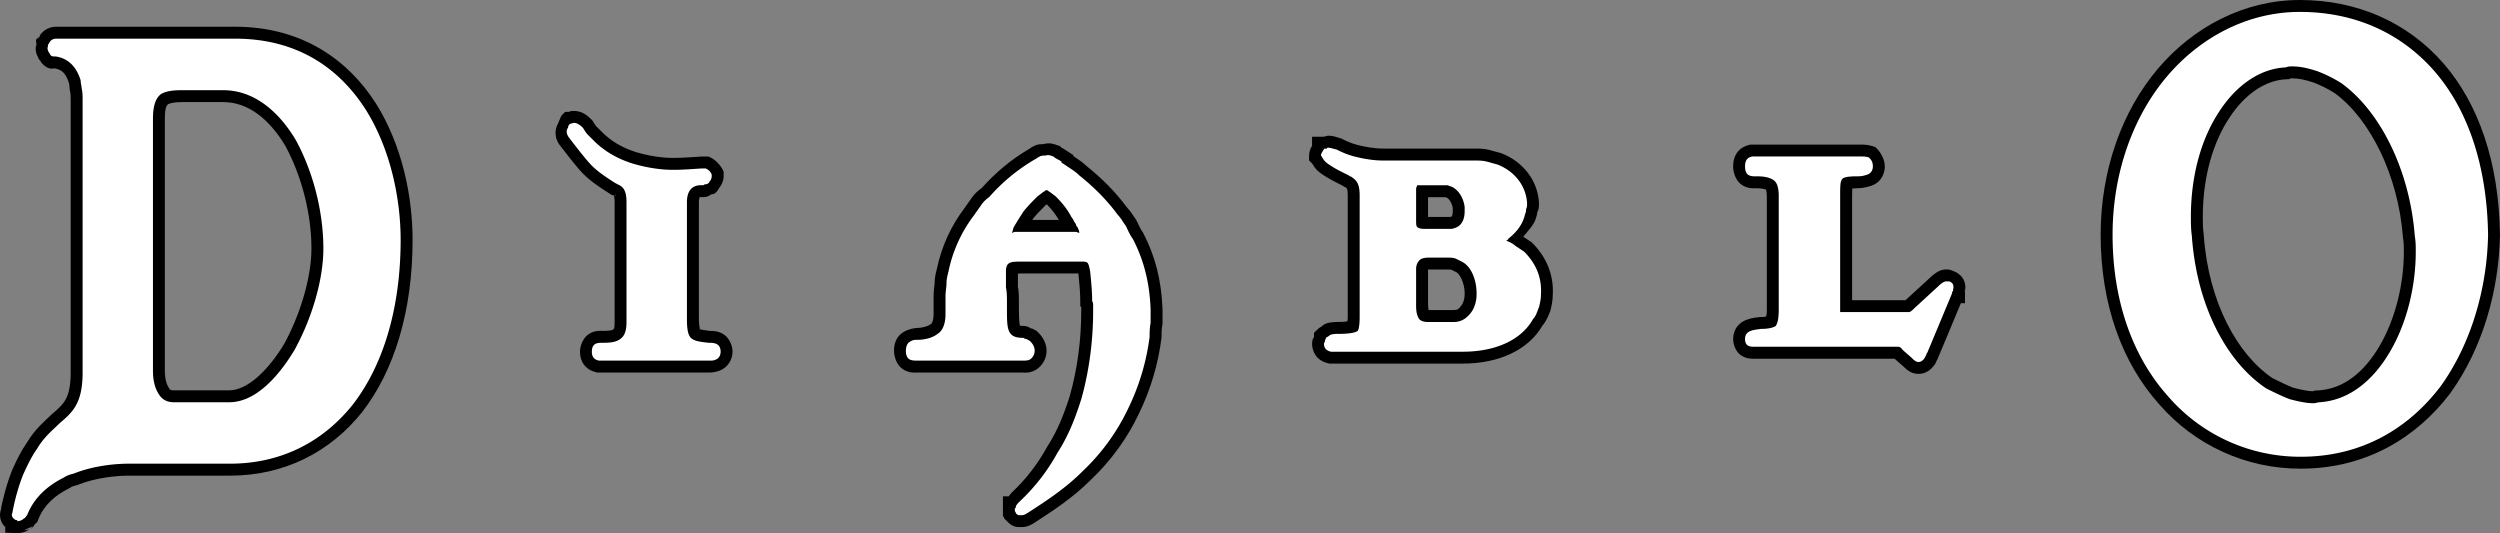
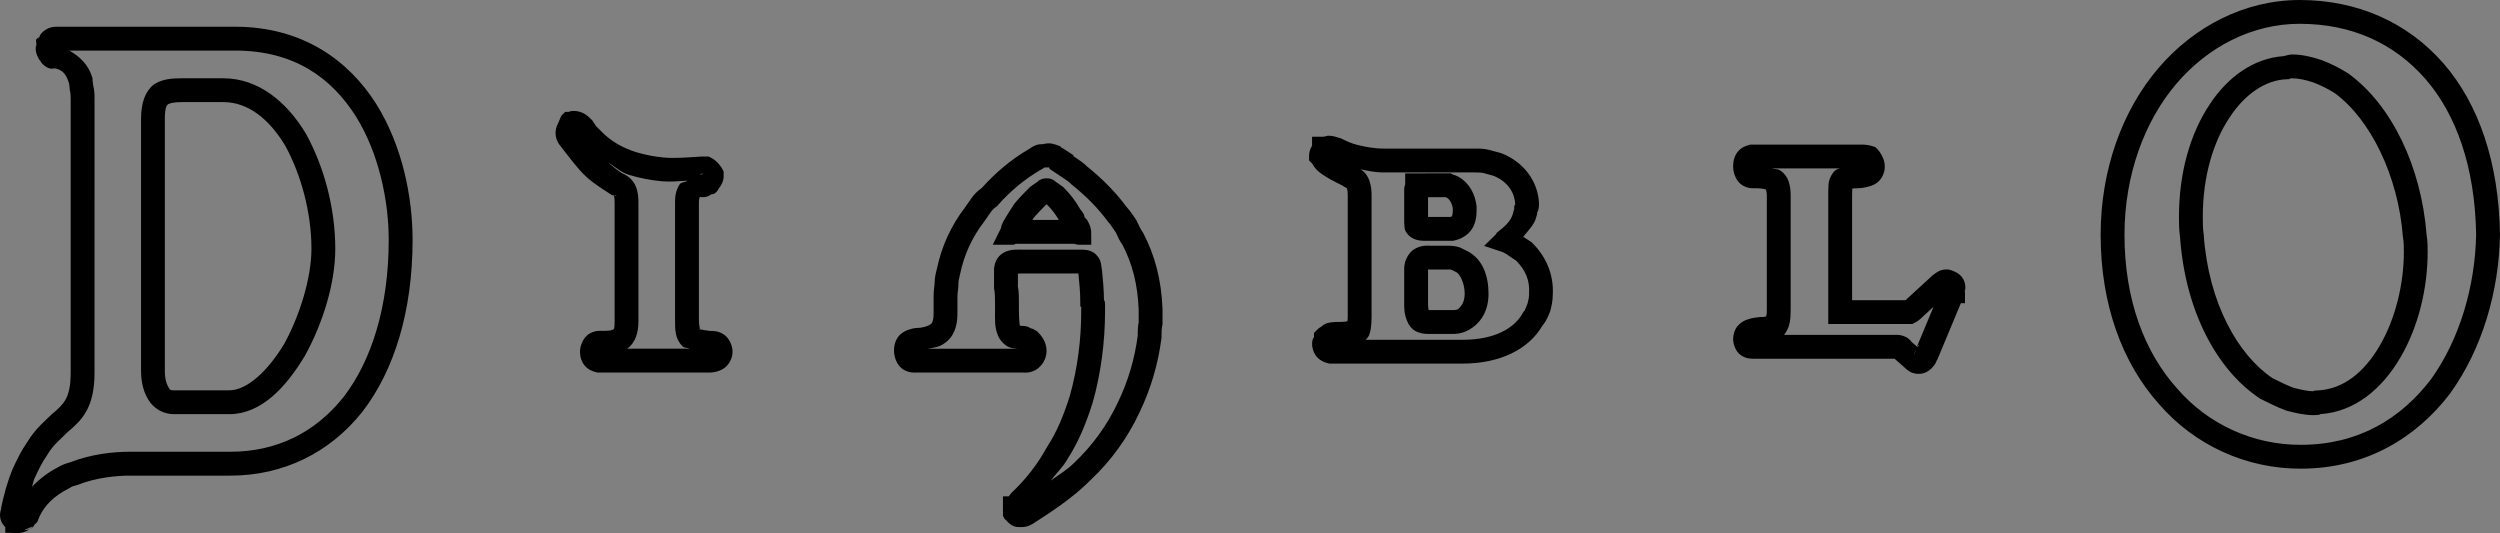
<svg xmlns="http://www.w3.org/2000/svg" xmlns:ns1="http://sodipodi.sourceforge.net/DTD/sodipodi-0.dtd" xmlns:ns2="http://www.inkscape.org/namespaces/inkscape" width="2098.251" height="447.393" viewBox="0 0 161.78 34.495" version="1.1" id="svg8" ns1:docname="diablo-1.svg" ns2:version="1.2 (dc2aedaf03, 2022-05-15)">
  <rect x="0" y="0" width="161.78" height="34.495" fill="#808080" stroke="none" />
  <defs id="defs12" />
  <ns1:namedview id="namedview10" pagecolor="#505050" bordercolor="#ffffff" borderopacity="1" ns2:showpageshadow="0" ns2:pageopacity="0" ns2:pagecheckerboard="1" ns2:deskcolor="#505050" showgrid="false" ns2:zoom="0.53400704" ns2:cx="1034.6306" ns2:cy="279.02254" ns2:window-width="1920" ns2:window-height="1017" ns2:window-x="-8" ns2:window-y="-8" ns2:window-maximized="1" ns2:current-layer="g6" />
  <g fill-rule="evenodd" clip-rule="evenodd" id="g6" transform="translate(-15.49,-79.131)">
    <g id="path241">
-       <path style="color:#000000;fill:#000000;stroke-width:1.542;-inkscape-stroke:none" d="m 164.316,79.901 c 3.527,0 6.541,1.346 8.721,3.847 2.115,2.437 3.396,6.027 3.461,10.579 -0.064,3.461 -1.09,7.052 -3.076,9.809 -2.053,2.692 -5.064,4.552 -9.041,4.552 a 11.3,11.3 0 0 1 -8.59,-3.911 c -2.244,-2.5 -3.592,-6.091 -3.592,-10.45 0,-4.039 1.348,-7.693 3.527,-10.258 2.18,-2.565 5.258,-4.168 8.59,-4.168 z m -0.511,3.527 c -0.129,0 -0.258,0 -0.385,0.064 -1.668,0.064 -3.205,1.154 -4.295,2.821 -1.154,1.73 -1.859,4.103 -1.859,6.859 0,0.385 0,0.77 0.062,1.218 0.322,4.616 2.309,8.206 4.809,9.873 0.514,0.257 1.027,0.513 1.539,0.705 0.514,0.128 1.025,0.257 1.539,0.257 0.129,0 0.256,-0.064 0.385,-0.064 1.924,-0.128 3.461,-1.41 4.551,-3.27 1.092,-1.859 1.668,-4.231 1.668,-6.475 0,-0.32 0,-0.641 -0.064,-1.026 -0.32,-4.167 -2.18,-8.014 -4.744,-9.873 a 8.707,8.707 0 0 0 -1.539,-0.77 c -0.577,-0.191 -1.091,-0.319 -1.667,-0.319 z M 25.901,85.223 c -0.321,0.257 -0.513,0.706 -0.513,1.603 v 16.285 c 0,0.641 0.128,1.153 0.385,1.538 0.192,0.32 0.513,0.513 0.961,0.513 h 3.591 c 1.602,0 3.077,-1.475 4.231,-3.397 1.09,-1.988 1.859,-4.488 1.859,-6.539 0,-2.5 -0.706,-5.065 -1.795,-7.053 -1.154,-1.923 -2.757,-3.205 -4.68,-3.205 h -2.692 c -0.578,-0.001 -1.027,0.062 -1.347,0.255 z m -6.796,-3.59 h 11.604 c 4.103,0 6.796,1.987 8.463,4.616 1.603,2.564 2.244,5.77 2.244,8.398 0,4.488 -1.154,8.142 -3.077,10.642 -1.987,2.501 -4.744,3.847 -7.95,3.847 h -6.54 c -0.897,0 -2.308,0.129 -3.59,0.642 -0.257,0.064 -0.449,0.128 -0.641,0.257 -1.026,0.513 -1.924,1.282 -2.373,2.436 l -0.064,0.064 c 0,0 0.129,-0.192 0,0 0,0 0,0.064 -0.064,0.064 0,0.064 0,0.064 -0.064,0.064 a 0.58,0.58 0 0 1 -0.449,0.191 v -0.063 c -0.128,0 -0.192,-0.064 -0.256,-0.128 -0.064,-0.064 -0.128,-0.193 -0.064,-0.321 0.192,-1.025 0.449,-1.859 0.705,-2.5 0.321,-0.706 0.577,-1.219 0.898,-1.667 0.448,-0.77 1.025,-1.219 1.474,-1.667 0.834,-0.705 1.475,-1.282 1.475,-3.27 V 85.607 c 0,-0.256 0,-0.513 -0.064,-0.769 0,-0.128 -0.064,-0.321 -0.064,-0.513 -0.256,-0.833 -0.77,-1.411 -1.603,-1.539 h -0.064 c -0.064,0 -0.193,0 -0.257,-0.064 C 18.72,82.658 18.72,82.594 18.656,82.53 18.592,82.401 18.528,82.274 18.592,82.145 v -0.128 l 0.064,-0.064 a 0.483,0.483 0 0 1 0.449,-0.32 z m 34.107,5.77 c 0.128,0.192 0.192,0.32 0.32,0.448 l 0.385,0.385 c 0.641,0.641 1.475,1.154 2.5,1.474 a 9.874,9.874 0 0 0 1.987,0.385 c 0.77,0.063 1.539,0 2.501,-0.064 h 0.256 c 0.256,0.128 0.32,0.256 0.384,0.385 v 0.128 a 0.489,0.489 0 0 1 -0.128,0.32 c -0.064,0.129 -0.128,0.192 -0.32,0.192 0,0 -0.064,0.064 -0.129,0.064 -0.897,-0.064 -1.025,0.641 -1.025,1.09 v 7.564 c 0,0.642 0.064,1.026 0.256,1.219 0.192,0.192 0.513,0.256 1.154,0.32 h 0.064 c 0.321,0 0.705,0.064 0.705,0.577 0,0.257 -0.128,0.448 -0.32,0.513 -0.128,0.064 -0.257,0.064 -0.385,0.064 h -7.179 c -0.256,-0.064 -0.448,-0.192 -0.448,-0.577 0,-0.577 0.384,-0.577 0.705,-0.577 h 0.063 c 0.514,0 0.834,-0.064 1.09,-0.257 0.256,-0.191 0.384,-0.512 0.384,-1.09 v -7.757 c 0,-0.897 -0.32,-1.025 -0.576,-1.154 -0.064,0 -0.064,-0.063 -0.129,-0.063 -0.705,-0.449 -1.282,-0.834 -1.73,-1.347 -0.449,-0.513 -0.833,-1.025 -1.282,-1.603 -0.192,-0.256 -0.192,-0.513 -0.064,-0.641 0,-0.128 0.064,-0.192 0.128,-0.256 0.064,0 0.192,-0.064 0.256,-0.064 0.193,0.002 0.385,0.129 0.577,0.322 z m 51.802,2.116 h 5.898 c 0.256,0 0.514,0 0.77,0.064 0.256,0.064 0.449,0.128 0.705,0.192 1.154,0.449 1.859,1.411 1.924,2.5 v 0.064 c 0,0.064 0,0.192 -0.064,0.321 0,0.064 0,0.192 -0.064,0.32 -0.127,0.577 -0.449,1.09 -1.09,1.603 0,0.064 -0.062,0.064 -0.127,0.128 0.191,0.064 0.447,0.192 0.576,0.321 l 0.578,0.384 c 0.768,0.769 1.152,1.667 1.088,2.756 0,0.32 -0.062,0.577 -0.127,0.834 -0.129,0.32 -0.193,0.577 -0.385,0.769 -0.705,1.282 -2.309,2.116 -4.553,2.116 h -8.398 -0.129 c -0.256,-0.063 -0.447,-0.192 -0.447,-0.513 0,-0.064 0.064,-0.129 0.064,-0.192 0,-0.064 0.062,-0.129 0.062,-0.192 0.064,-0.064 0.129,-0.064 0.193,-0.128 0.127,-0.129 0.449,-0.129 0.576,-0.129 0.705,0 1.09,-0.063 1.283,-0.191 0.064,-0.064 0.129,-0.386 0.129,-0.898 v -7.885 c 0,-0.898 -0.322,-1.026 -0.578,-1.218 -0.064,0 -0.064,0 -0.129,-0.064 a 69.122,69.122 0 0 0 -0.385,-0.192 c -0.256,-0.128 -0.512,-0.256 -0.896,-0.513 -0.193,-0.128 -0.32,-0.256 -0.385,-0.385 -0.064,-0.064 -0.064,-0.128 -0.129,-0.193 0,-0.128 0.064,-0.192 0.129,-0.32 0,0 0.064,-0.064 0.064,-0.128 h 0.191 c 0,-0.064 0.064,-0.064 0.064,-0.064 0.129,0 0.32,0.064 0.576,0.128 0.258,0.128 0.643,0.32 1.154,0.448 0.516,0.128 1.157,0.257 1.862,0.257 z m 2.115,6.987 v 2.308 c 0,0.258 0,0.578 0.129,0.834 0.064,0.192 0.258,0.32 0.641,0.32 h 1.668 c 0.512,0 0.832,-0.256 1.09,-0.576 0.256,-0.32 0.385,-0.77 0.385,-1.219 V 98.11 c 0,-0.834 -0.32,-1.731 -0.963,-2.052 a 69.122,69.122 0 0 0 -0.385,-0.192 c -0.191,-0.064 -0.32,-0.064 -0.512,-0.064 h -1.154 c -0.191,0 -0.449,0 -0.641,0.129 a 0.804,0.804 0 0 0 -0.258,0.575 z m 0.064,-5.385 c 0,0.064 -0.064,0.128 -0.064,0.256 v 1.987 c 0,0.192 0,0.385 0.064,0.449 0.064,0.064 0.193,0.128 0.449,0.128 h 1.795 c 0.32,-0.064 0.514,-0.192 0.641,-0.385 0.129,-0.192 0.193,-0.449 0.193,-0.769 V 92.53 c -0.064,-0.513 -0.32,-1.025 -0.77,-1.282 -0.129,-0.064 -0.193,-0.064 -0.32,-0.128 h -1.539 z M 84.178,89.583 v 0.064 l 0.577,0.385 c 0.192,0.128 0.384,0.256 0.577,0.449 0.962,0.77 1.795,1.603 2.5,2.564 0.193,0.192 0.321,0.449 0.513,0.706 0.128,0.256 0.256,0.577 0.449,0.833 0.705,1.347 1.089,2.82 1.153,4.552 v 0.897 c -0.064,0.321 -0.064,0.642 -0.064,0.897 a 14.818,14.818 0 0 1 -1.346,4.552 13.642,13.642 0 0 1 -3.014,4.167 c -1.089,1.091 -2.372,1.925 -3.461,2.629 -0.192,0.129 -0.321,0.192 -0.449,0.192 H 81.42 c -0.064,0 -0.128,-0.063 -0.192,-0.128 0,-0.064 -0.064,-0.128 -0.064,-0.128 v -0.064 -0.128 c 0.064,0 0.064,-0.064 0.064,-0.129 0.064,-0.128 0.128,-0.191 0.256,-0.319 a 12.569,12.569 0 0 0 2.436,-3.143 c 0.706,-1.09 1.154,-2.243 1.539,-3.462 0.256,-0.897 0.449,-1.858 0.578,-2.82 0.128,-0.962 0.192,-1.924 0.192,-2.886 v -0.32 c 0,-0.129 0,-0.257 -0.064,-0.32 0,-0.642 -0.064,-1.282 -0.128,-1.924 -0.128,-0.641 -0.128,-0.641 -0.642,-0.641 h -3.654 c -0.833,0 -1.089,0 -1.153,0.513 v 1.154 c 0.064,0.32 0.064,0.705 0.064,1.089 v 0.321 c 0,1.282 0,1.859 1.025,1.859 0.064,0 0.064,0 0.128,0.063 0.128,0 0.192,0.064 0.32,0.129 0.128,0.128 0.32,0.32 0.32,0.642 a 0.672,0.672 0 0 1 -0.32,0.576 c -0.128,0.064 -0.32,0.064 -0.449,0.064 h -6.795 c -0.385,0 -0.769,0 -0.769,-0.641 0,-0.321 0.128,-0.514 0.256,-0.578 0.192,-0.128 0.32,-0.128 0.513,-0.128 0.449,0 0.961,-0.128 1.282,-0.385 0.321,-0.191 0.513,-0.641 0.513,-1.282 v -1.153 c 0,-0.321 0.064,-0.577 0.064,-0.834 0,-0.256 0.064,-0.513 0.128,-0.77 a 8.998,8.998 0 0 1 1.667,-3.654 c 0.128,-0.192 0.321,-0.449 0.449,-0.641 0.128,-0.192 0.321,-0.385 0.513,-0.513 a 11.965,11.965 0 0 1 2.949,-2.437 c 0.128,-0.064 0.192,-0.128 0.321,-0.192 0.129,-0.064 0.256,-0.064 0.384,-0.064 0.193,-0.064 0.321,0 0.514,0.064 0.128,0.13 0.321,0.194 0.513,0.323 z m 1.026,4.231 -0.064,-0.064 a 0.488,0.488 0 0 0 -0.128,-0.257 c -0.063,-0.128 -0.128,-0.257 -0.192,-0.321 -0.257,-0.512 -0.641,-0.961 -1.026,-1.346 -0.192,-0.128 -0.32,-0.256 -0.449,-0.32 -0.064,-0.064 -0.064,-0.064 -0.128,-0.064 -0.064,0 -0.064,0 -0.128,0.064 -0.128,0.064 -0.256,0.192 -0.449,0.32 -0.32,0.321 -0.641,0.642 -0.897,0.962 a 23.28,23.28 0 0 0 -0.641,1.026 c -0.064,0.128 -0.064,0.256 -0.128,0.385 0.064,0 0.128,-0.064 0.192,-0.064 h 3.655 c 0.064,0 0,0 0,0 h 0.32 c 0.128,0.064 0.192,0.064 0.192,0.064 -0.001,-0.129 -0.065,-0.257 -0.129,-0.385 z m 49.366,5.513 h 4.486 c 0.129,-0.064 0.193,-0.128 0.322,-0.256 l 1.537,-1.411 c 0.193,-0.192 0.385,-0.32 0.514,-0.32 h 0.129 c 0.062,0 0.127,0 0.191,0.063 0.129,0.064 0.191,0.257 0.129,0.449 v 0.128 c -0.064,0 -0.064,0.064 -0.064,0.064 v 0.064 l -1.604,3.847 c 0,0 -0.064,0.063 -0.064,0.128 -0.064,0.128 -0.127,0.256 -0.191,0.32 -0.129,0.128 -0.256,0.192 -0.449,0.128 -0.127,-0.063 -0.191,-0.128 -0.32,-0.256 l -0.514,-0.448 c -0.191,-0.193 -0.191,-0.257 -0.383,-0.257 h -9.296 c -0.32,0 -0.578,-0.064 -0.578,-0.514 0,-0.576 0.643,-0.576 1.027,-0.641 0.447,0 0.77,-0.063 0.961,-0.192 0.129,-0.192 0.193,-0.513 0.193,-1.09 v -7.309 c 0,-0.577 -0.129,-0.897 -0.322,-1.026 -0.256,-0.192 -0.641,-0.256 -1.09,-0.256 h -0.064 c -0.32,0 -0.705,0 -0.705,-0.641 0,-0.449 0.193,-0.577 0.449,-0.642 h 7.117 c 0.127,0 0.256,0 0.449,0.064 0.127,0.128 0.256,0.256 0.256,0.577 0,0.32 -0.193,0.513 -0.514,0.577 -0.191,0.064 -0.385,0.064 -0.512,0.064 -0.578,0 -0.898,0.064 -0.963,0.192 -0.127,0.128 -0.127,0.513 -0.127,1.09 z" id="path801" />
      <path style="color:#000000;fill:#000000;-inkscape-stroke:none" d="m 164.316,79.131 c -3.579,0 -6.868,1.722 -9.178,4.439 -2.311,2.721 -3.711,6.545 -3.711,10.756 0,4.512 1.399,8.297 3.779,10.955 0.001,0.001 0.003,0.002 0.004,0.004 2.302,2.662 5.652,4.186 9.172,4.174 4.216,-6.4e-4 7.483,-2.011 9.652,-4.855 l 0.006,-0.008 0.006,-0.01 c 2.098,-2.912 3.156,-6.641 3.223,-10.244 v -0.014 -0.012 c -0.067,-4.691 -1.391,-8.471 -3.65,-11.074 -2.321,-2.663 -5.58,-4.111 -9.303,-4.111 z m 0,1.541 c 3.331,0 6.1,1.243 8.139,3.582 1.968,2.268 3.204,5.665 3.27,10.07 -0.063,3.311 -1.054,6.754 -2.922,9.352 -1.936,2.535 -4.689,4.24 -8.422,4.24 h -0.002 c -3.072,0.011 -5.995,-1.318 -8.004,-3.643 l -0.006,-0.006 -0.004,-0.006 c -2.101,-2.341 -3.395,-5.736 -3.395,-9.936 0,-3.867 1.297,-7.349 3.344,-9.758 2.051,-2.413 4.917,-3.896 8.002,-3.896 z M 19.096,80.861 c -0.521,0.006 -0.99,0.341 -1.166,0.832 l 0.182,-0.285 -0.291,0.289 v 0.447 l 0.08,-0.342 c -0.122,0.246 -0.118,0.541 -0.072,0.723 0.045,0.181 0.105,0.285 0.137,0.348 l 0.057,0.113 0.068,0.068 c 0.033,0.06 0.06,0.125 0.148,0.213 0.423,0.423 0.718,0.288 0.789,0.283 l -0.039,-0.002 c 0.533,0.082 0.777,0.353 0.977,0.996 C 19.983,84.677 20,84.911 20,84.838 v 0.096 l 0.023,0.092 c 0.035,0.138 0.041,0.326 0.041,0.582 v 17.631 c 0,0.911 -0.14,1.402 -0.328,1.744 -0.188,0.342 -0.461,0.589 -0.873,0.938 l -0.023,0.019 -0.023,0.023 c -0.393,0.393 -1.055,0.916 -1.58,1.805 -0.358,0.507 -0.63,1.054 -0.949,1.756 l -0.008,0.016 -0.006,0.018 c -0.276,0.69 -0.547,1.57 -0.748,2.643 l 0.068,-0.201 c -0.124,0.249 -0.125,0.535 -0.066,0.74 0.058,0.205 0.151,0.346 0.275,0.471 0.002,0.002 0.026,0.011 0.029,0.014 v 0.379 l 0.748,0.023 c 0.397,0.013 0.779,-0.151 1.045,-0.445 l -0.572,0.254 c 0.016,0 0.039,0.003 0.123,-0.006 0.084,-0.009 0.293,-0.041 0.479,-0.227 0.05,-0.05 0.032,-0.078 0.062,-0.129 l 0.01,0.008 0.178,-0.178 0.059,-0.152 c 0.365,-0.938 1.089,-1.57 2,-2.025 l 0.045,-0.021 0.041,-0.027 c 0.092,-0.062 0.169,-0.094 0.396,-0.15 l 0.051,-0.012 0.049,-0.019 c 1.142,-0.457 2.482,-0.588 3.305,-0.588 h 6.539 c 3.422,0 6.435,-1.469 8.555,-4.137 l 0.004,-0.006 0.002,-0.004 c 2.053,-2.67 3.238,-6.493 3.238,-11.113 0,-2.753 -0.654,-6.076 -2.361,-8.807 l -0.002,-0.002 -0.002,-0.002 C 38.048,83.038 35.061,80.861 30.709,80.861 H 19.1 Z m 0.875,1.543 h 10.738 c 3.852,0 6.249,1.796 7.809,4.254 1.499,2.397 2.127,5.486 2.127,7.988 0,4.352 -1.122,7.834 -2.912,10.164 -1.855,2.333 -4.355,3.555 -7.344,3.555 h -6.539 c -0.963,0 -2.433,0.135 -3.844,0.691 -0.255,0.067 -0.521,0.157 -0.779,0.322 -0.607,0.309 -1.171,0.734 -1.664,1.254 0.049,-0.141 0.089,-0.368 0.139,-0.492 0.309,-0.679 0.544,-1.141 0.812,-1.516 l 0.021,-0.031 0.018,-0.031 c 0.369,-0.634 0.853,-1.008 1.354,-1.508 l -0.047,0.043 c 0.422,-0.357 0.886,-0.752 1.227,-1.371 0.341,-0.619 0.521,-1.411 0.521,-2.488 V 85.607 c 0,-0.255 0.005,-0.582 -0.088,-0.955 -0.019,-0.134 -0.041,-0.315 -0.041,-0.328 v -0.115 l -0.033,-0.111 C 21.216,83.351 20.661,82.779 19.971,82.404 Z M 163.805,82.656 c -0.096,0 -0.328,0.047 -0.547,0.109 -1.923,0.13 -3.615,1.35 -4.773,3.119 -7.6e-4,0.001 -0.001,0.003 -0.002,0.004 -5.3e-4,8.07e-4 -0.001,0.001 -0.002,0.002 -1.252,1.88 -1.986,4.397 -1.986,7.281 0,0.378 0.002,0.804 0.068,1.299 0.342,4.794 2.384,8.591 5.146,10.434 l 0.041,0.027 0.043,0.021 c 0.514,0.257 1.049,0.525 1.613,0.736 l 0.041,0.016 0.043,0.012 c 0.512,0.128 1.082,0.279 1.725,0.279 0.384,0 0.511,-0.064 0.385,-0.064 h 0.025 l 0.025,-0.002 c 2.237,-0.149 3.994,-1.649 5.166,-3.648 1.177,-2.004 1.773,-4.489 1.773,-6.865 0,-0.311 -0.003,-0.684 -0.072,-1.121 -0.342,-4.344 -2.233,-8.356 -5.055,-10.402 l -0.019,-0.014 -0.021,-0.014 c -0.529,-0.334 -1.089,-0.615 -1.674,-0.838 l -0.018,-0.006 -0.016,-0.006 c -0.609,-0.202 -1.22,-0.359 -1.91,-0.359 z m -0.037,1.523 c -0.06,0.03 -0.092,0.02 0.037,0.02 0.457,0 0.874,0.099 1.41,0.275 0.475,0.183 0.93,0.413 1.361,0.684 2.289,1.673 4.106,5.326 4.41,9.291 l 0.002,0.033 0.006,0.033 c 0.053,0.317 0.055,0.58 0.055,0.9 0,2.112 -0.556,4.37 -1.562,6.084 v 0.002 c -1.008,1.721 -2.327,2.783 -3.938,2.891 l 0.051,-0.002 c -0.384,-1e-5 -0.511,0.062 -0.385,0.062 -0.372,0 -0.812,-0.102 -1.307,-0.225 -0.429,-0.164 -0.887,-0.389 -1.363,-0.627 -2.223,-1.495 -4.14,-4.856 -4.447,-9.266 l -0.002,-0.025 -0.004,-0.025 c -0.054,-0.389 -0.055,-0.728 -0.055,-1.113 0,-2.625 0.675,-4.852 1.729,-6.432 l 0.002,-0.002 0.002,-0.004 c 0.993,-1.518 2.329,-2.421 3.68,-2.473 l 0.168,-0.006 z m -136.52,0.018 c -0.634,-9.93e-4 -1.217,0.046 -1.746,0.365 l -0.043,0.027 -0.039,0.031 c -0.546,0.437 -0.803,1.198 -0.803,2.205 v 16.285 c 1e-6,0.735 0.151,1.396 0.508,1.941 0.319,0.52 0.946,0.881 1.609,0.881 h 3.59 c 2.075,0 3.679,-1.75 4.893,-3.771 l 0.008,-0.014 0.008,-0.014 c 1.148,-2.093 1.953,-4.664 1.953,-6.908 0,-2.645 -0.733,-5.314 -1.889,-7.424 l -0.008,-0.014 -0.008,-0.014 C 34.043,85.712 32.205,84.197 29.939,84.197 H 27.25 Z m -0.002,1.541 h 0.002 2.691 c 1.576,0 2.941,1.048 4.01,2.822 1.018,1.864 1.695,4.318 1.695,6.666 0,1.852 -0.729,4.266 -1.756,6.146 -1.093,1.818 -2.437,3.018 -3.564,3.018 h -3.59 c -0.227,0 -0.233,-0.026 -0.301,-0.139 l -0.01,-0.016 -0.01,-0.016 c -0.147,-0.221 -0.256,-0.571 -0.256,-1.109 V 86.826 c 0,-0.75 0.121,-0.875 0.215,-0.955 0.131,-0.063 0.393,-0.134 0.873,-0.133 z m 25.389,0.572 c -0.257,0 -0.287,0.042 -0.33,0.062 h -0.244 l -0.227,0.227 c -0.04,0.04 -0.132,0.298 -0.223,0.502 -0.269,0.464 -0.205,1.015 0.086,1.402 l 0.004,0.006 0.006,0.006 c 0.444,0.572 0.838,1.096 1.311,1.637 0.538,0.615 1.182,1.037 1.895,1.49 l 0.189,0.121 h 0.055 c 0.01,0.004 0.058,0.029 0.053,0.021 -0.01,-0.015 0.053,0.067 0.053,0.424 v 7.758 c 0,0.464 -0.051,0.454 -0.074,0.471 l -0.002,0.002 h -0.002 c -0.075,0.056 -0.175,0.102 -0.625,0.102 h -0.064 c -0.161,0 -0.453,-0.039 -0.832,0.162 -0.379,0.201 -0.643,0.728 -0.643,1.188 0,0.321 0.101,0.676 0.328,0.926 0.227,0.25 0.502,0.348 0.703,0.398 l 0.092,0.023 h 7.275 c 0.117,0 0.384,-0.017 0.666,-0.135 0.501,-0.194 0.809,-0.715 0.809,-1.213 0,-0.449 -0.263,-0.942 -0.611,-1.146 -0.343,-0.202 -0.64,-0.199 -0.852,-0.199 -0.003,0 -0.009,-0.004 -0.012,-0.004 h -0.016 c -0.552,-0.061 -0.704,-0.142 -0.656,-0.094 0.106,0.107 -0.031,-0.085 -0.031,-0.674 v -7.562 c 0,-0.151 0.043,-0.307 0.053,-0.322 0.01,-0.015 -0.099,-0.018 0.146,0 l 0.027,0.002 h 0.027 c 0.286,0 0.423,-0.1 0.514,-0.16 0.012,-0.008 0.011,-0.008 0.021,-0.016 0.08,-0.027 0.152,-0.013 0.229,-0.064 0.16,-0.106 0.216,-0.225 0.279,-0.332 0.176,-0.217 0.299,-0.477 0.305,-0.758 v -0.008 -0.318 l -0.08,-0.16 c -0.065,-0.13 -0.337,-0.535 -0.73,-0.732 l -0.162,-0.082 h -0.465 l -0.025,0.002 c -0.966,0.064 -1.696,0.12 -2.381,0.064 -0.619,-0.055 -1.231,-0.172 -1.826,-0.352 l -0.006,-0.002 C 55.729,88.687 55.011,88.24 54.463,87.692 l -0.385,-0.385 c -0.037,-0.037 -0.075,-0.107 -0.225,-0.332 l -0.041,-0.062 -0.055,-0.053 C 53.504,86.604 53.168,86.316 52.642,86.311 h -0.004 z m 48.787,1.604 c 0,0 -0.145,0.031 -0.27,0.064 h -0.756 v 0.586 c -0.013,0.022 -0.027,0.041 -0.07,0.127 -0.055,0.11 -0.123,0.313 -0.123,0.506 v 0.32 l 0.203,0.203 c 0.006,0.01 0.018,0.025 0.025,0.037 0.154,0.292 0.378,0.492 0.631,0.66 0.415,0.277 0.722,0.433 0.977,0.561 h 0.002 l 0.002,0.002 c 0.118,0.058 0.234,0.117 0.352,0.176 0.036,0.027 0.023,0.036 0.096,0.072 0.023,0.011 0.025,0.001 0.047,0.01 0.029,0.022 0.103,0.076 0.105,0.08 0.006,0.009 0.062,0.088 0.062,0.445 v 7.885 c 0,0.123 -0.011,0.185 -0.018,0.273 -0.082,0.011 -0.143,0.045 -0.623,0.045 -0.064,0 -0.215,-0.003 -0.398,0.023 -0.184,0.026 -0.435,0.037 -0.727,0.334 l 0.004,-0.004 c 0.06,-0.06 0.138,-0.096 0.105,-0.08 -0.032,0.016 -0.175,0.085 -0.299,0.209 l -0.227,0.225 v 0.268 c -0.028,0.069 -0.06,0.085 -0.06,0.244 0,-0.23 0.065,-0.281 0.049,-0.248 -0.016,0.033 -0.113,0.152 -0.113,0.441 0,0.313 0.126,0.67 0.352,0.896 0.225,0.227 0.478,0.315 0.682,0.365 l 0.092,0.021 h 0.221 8.398 c 2.392,0 4.261,-0.91 5.156,-2.449 0.282,-0.336 0.401,-0.677 0.498,-0.918 l 0.019,-0.049 0.012,-0.051 c 0.065,-0.256 0.143,-0.594 0.146,-1 0.069,-1.285 -0.425,-2.439 -1.309,-3.324 l -0.055,-0.055 -0.549,-0.363 c 0.329,-0.406 0.727,-0.794 0.838,-1.254 0.081,-0.24 0.117,-0.487 0.117,-0.539 l -0.08,0.342 c 0.154,-0.311 0.145,-0.598 0.145,-0.662 v -0.088 l -0.002,-0.023 c -0.083,-1.393 -1.012,-2.626 -2.414,-3.172 l -0.045,-0.018 -0.047,-0.012 c -0.227,-0.057 -0.42,-0.12 -0.705,-0.191 -0.374,-0.094 -0.701,-0.088 -0.957,-0.088 h -5.898 c -0.61,0 -1.186,-0.113 -1.674,-0.234 h -0.002 c -0.422,-0.106 -0.739,-0.262 -0.998,-0.391 l -0.074,-0.037 -0.08,-0.02 c -0.226,-0.057 -0.38,-0.152 -0.764,-0.152 z m -17.863,0.51 c -0.159,-0.032 -0.384,-0.016 -0.586,0.037 -0.15,0.004 -0.315,-0.009 -0.549,0.107 -0.221,0.11 -0.286,0.175 -0.322,0.193 l -0.023,0.012 -0.021,0.014 c -1.141,0.668 -2.156,1.525 -3.037,2.51 -0.265,0.187 -0.497,0.406 -0.678,0.678 -0.099,0.148 -0.275,0.385 -0.42,0.6 -0.894,1.168 -1.51,2.523 -1.807,3.963 -2.97e-4,0.001 -0.002,0.003 -0.002,0.004 -0.063,0.252 -0.145,0.554 -0.145,0.926 0,0.129 -0.064,0.411 -0.064,0.834 v 1.152 c 0,0.487 -0.155,0.633 -0.135,0.621 l -0.047,0.027 -0.041,0.033 c -0.106,0.085 -0.498,0.215 -0.801,0.215 -0.179,0 -0.561,0.063 -0.873,0.24 -0.472,0.255 -0.666,0.723 -0.666,1.236 0,0.474 0.236,1.015 0.635,1.236 0.399,0.222 0.712,0.176 0.904,0.176 h 6.795 c 0.129,0 0.391,0.057 0.795,-0.145 l 0.029,-0.016 0.029,-0.018 c 0.428,-0.263 0.687,-0.733 0.686,-1.234 -0.002,-0.626 -0.417,-1.058 -0.545,-1.186 l -0.086,-0.086 -0.109,-0.057 c -0.019,-0.01 -0.054,-0.035 -0.164,-0.09 -0.031,-0.016 -0.1,-0.019 -0.145,-0.035 -0.035,-0.025 -0.021,-0.031 -0.084,-0.062 -0.199,-0.098 -0.372,-0.088 -0.404,-0.088 -0.145,0 -0.171,-0.015 -0.189,-0.019 -0.021,-0.072 -0.064,-0.452 -0.064,-1.068 v -0.32 c 0,-0.384 0.007,-0.804 -0.08,-1.24 l 0.016,0.15 v -0.885 c 0.092,-0.006 0.116,-0.012 0.381,-0.012 h 3.533 c 0.062,0.622 0.121,1.221 0.121,1.795 v 0.322 l 0.062,0.061 v 0.258 c 0,0.928 -0.06,1.855 -0.184,2.783 -0.124,0.926 -0.312,1.85 -0.555,2.703 -0.374,1.183 -0.796,2.259 -1.445,3.262 l -0.016,0.023 -0.014,0.025 c -0.601,1.099 -1.373,2.095 -2.287,2.951 l -0.01,0.008 -0.008,0.01 c -0.054,0.054 -0.11,0.15 -0.17,0.221 h -0.377 v 0.9 0.383 l 0.064,0.065 v 0.06 l 0.221,0.225 c 0.035,0.035 0.086,0.092 0.186,0.166 0.099,0.074 0.272,0.191 0.557,0.191 h 0.193 c 0.38,0 0.649,-0.167 0.877,-0.32 1.087,-0.703 2.413,-1.561 3.572,-2.721 1.323,-1.248 2.4,-2.735 3.17,-4.383 v -0.002 c 0.726,-1.509 1.204,-3.126 1.416,-4.787 l 0.006,-0.049 v -0.049 c 0,-0.255 0.004,-0.522 0.049,-0.746 l 0.016,-0.074 v -0.988 l -0.002,-0.014 c -0.068,-1.83 -0.481,-3.431 -1.24,-4.881 l -0.029,-0.057 -0.037,-0.051 c -0.105,-0.139 -0.224,-0.41 -0.375,-0.713 l -0.031,-0.062 -0.041,-0.055 C 88.829,93.11 88.687,92.839 88.412,92.547 87.678,91.556 86.82,90.694 85.846,89.911 85.604,89.677 85.367,89.513 85.183,89.391 l -0.234,-0.156 v -0.062 l -0.342,-0.229 c -0.293,-0.197 -0.448,-0.281 -0.393,-0.225 l -0.131,-0.133 -0.176,-0.059 c -0.072,-0.024 -0.173,-0.068 -0.35,-0.104 z m 45.209,0.064 -0.094,0.023 c -0.2,0.051 -0.497,0.159 -0.723,0.43 -0.226,0.271 -0.307,0.624 -0.307,0.959 0,0.475 0.225,0.999 0.611,1.227 0.387,0.227 0.703,0.186 0.863,0.186 h 0.065 c 0.376,0 0.602,0.083 0.627,0.102 l 0.018,0.014 0.018,0.012 c -0.165,-0.11 -0.021,-0.077 -0.021,0.385 v 7.309 c 0,0.372 -0.027,0.405 -0.043,0.473 -0.078,0.019 -0.099,0.039 -0.34,0.039 h -0.065 l -0.064,0.01 c -0.122,0.021 -0.431,0.026 -0.805,0.17 -0.187,0.072 -0.407,0.193 -0.586,0.414 -0.179,0.221 -0.277,0.531 -0.277,0.818 0,0.372 0.168,0.828 0.502,1.059 0.334,0.231 0.634,0.227 0.846,0.227 h 9.105 c 0.019,0.02 0.003,0.004 0.025,0.027 l 0.021,0.019 0.498,0.434 c 0.127,0.126 0.298,0.289 0.521,0.4 l 0.047,0.023 0.053,0.018 c 0.217,0.072 0.5,0.084 0.734,0.006 0.235,-0.078 0.391,-0.211 0.5,-0.318 l 0.002,-0.002 v -0.002 c 0.249,-0.249 0.273,-0.394 0.336,-0.52 l 0.008,-0.016 0.018,-0.018 0.041,-0.098 0.016,-0.031 v -0.006 l 1.463,-3.508 h 0.268 v -0.9 l -0.037,0.238 c 0.143,-0.442 0.041,-0.968 -0.436,-1.281 -0.245,-0.157 -0.565,-0.24 -0.617,-0.24 h -0.129 c -0.32,0 -0.492,0.111 -0.646,0.209 -0.155,0.098 -0.286,0.21 -0.412,0.336 l -1.525,1.4 -0.012,0.01 c -0.038,0.038 -0.021,0.018 -0.035,0.033 h -3.457 v -6.734 c 0,-0.219 0.004,-0.358 0.01,-0.49 0.095,-0.008 0.155,-0.02 0.309,-0.02 0.116,0 0.388,-0.009 0.689,-0.094 0.269,-0.058 0.551,-0.176 0.768,-0.412 0.225,-0.245 0.34,-0.591 0.34,-0.906 0,-0.528 -0.356,-0.996 -0.48,-1.121 l -0.129,-0.131 -0.176,-0.057 c -0.29,-0.096 -0.564,-0.104 -0.691,-0.104 z m -73.924,1.162 c 0.453,0.264 0.802,0.626 1.344,0.795 l 0.002,0.002 h 0.004 c 0.698,0.211 1.416,0.351 2.143,0.416 h 0.002 0.004 c 0.535,0.044 1.094,-0.009 1.641,-0.039 -0.155,0.109 -0.42,0.09 -0.512,0.232 -0.279,0.434 -0.299,0.857 -0.299,1.154 v 7.562 c 0,0.693 -0.012,1.269 0.48,1.764 l 0.002,0.002 c 0.126,0.126 0.327,0.086 0.469,0.156 h -4.1 c 0.025,-0.017 0.062,-0.005 0.086,-0.023 h 0.002 c 0.488,-0.365 0.691,-1.014 0.691,-1.705 V 92.209 c 0,-0.54 -0.096,-0.971 -0.33,-1.307 -0.234,-0.335 -0.566,-0.483 -0.67,-0.535 l -0.088,-0.045 c -0.386,-0.246 -0.596,-0.456 -0.871,-0.672 z m 28.266,0.301 c -0.051,0.026 -0.087,0.016 0.041,0.016 h 0.125 l 0.037,-0.012 c 0.014,0.005 0.031,0.011 0.068,0.023 0.009,0.005 0.017,0.011 0.025,0.016 v 0.064 l 0.922,0.615 c 0.192,0.128 0.326,0.219 0.459,0.352 l 0.029,0.031 0.033,0.025 c 0.92,0.736 1.702,1.521 2.361,2.42 l 0.035,0.047 0.043,0.043 c 0.066,0.065 0.197,0.291 0.41,0.582 0.102,0.215 0.221,0.533 0.479,0.875 l -0.066,-0.107 c 0.651,1.244 1.004,2.588 1.064,4.223 v 0.869 l 0.016,-0.15 c -0.083,0.418 -0.08,0.792 -0.08,1.047 l 0.006,-0.098 c -0.191,1.498 -0.621,2.956 -1.275,4.316 l -0.002,0.004 -0.002,0.004 c -0.69,1.479 -1.655,2.813 -2.844,3.932 l -0.008,0.008 -0.01,0.008 c -0.453,0.454 -0.982,0.751 -1.49,1.131 0.355,-0.48 0.804,-0.886 1.092,-1.41 0.751,-1.166 1.223,-2.382 1.615,-3.623 l 0.004,-0.01 0.004,-0.012 c 0.268,-0.938 0.466,-1.932 0.6,-2.928 V 102.25 C 86.933,101.255 87,100.26 87,99.264 v -0.32 c 0,-0.065 0.004,-0.157 -0.016,-0.295 -0.004,-0.027 -0.048,-0.079 -0.055,-0.111 -0.005,-0.661 -0.064,-1.3 -0.125,-1.914 l -0.004,-0.037 -0.008,-0.037 c -0.064,-0.321 -0.015,-0.586 -0.387,-0.957 -0.186,-0.185 -0.448,-0.265 -0.609,-0.287 -0.162,-0.022 -0.274,-0.018 -0.402,-0.018 h -3.654 c -0.416,0 -0.711,-0.04 -1.127,0.111 -0.208,0.076 -0.449,0.246 -0.586,0.461 -0.137,0.215 -0.181,0.424 -0.205,0.615 l -0.006,0.049 v 1.277 l 0.016,0.076 c 0.041,0.203 0.049,0.554 0.049,0.938 v 0.32 c 0,0.641 -0.047,1.146 0.189,1.709 0.118,0.281 0.361,0.571 0.662,0.727 0.196,0.101 0.408,0.103 0.615,0.127 h -5.846 c 0.375,-0.068 0.757,-0.089 1.092,-0.344 0.622,-0.402 0.854,-1.127 0.854,-1.9 v -1.152 c 0,-0.219 0.064,-0.449 0.064,-0.834 0,-0.127 0.04,-0.327 0.104,-0.584 l 0.004,-0.016 0.004,-0.016 c 0.25,-1.214 0.77,-2.355 1.523,-3.34 l 0.016,-0.02 0.014,-0.021 c 0.106,-0.159 0.299,-0.415 0.449,-0.641 0.062,-0.093 0.206,-0.237 0.299,-0.299 l 0.086,-0.057 0.066,-0.078 c 0.791,-0.903 1.724,-1.672 2.76,-2.279 l -0.045,0.025 c 0.22,-0.11 0.282,-0.173 0.318,-0.191 z m 47.051,0.078 h 4.381 c -0.155,0.05 -0.304,0.091 -0.443,0.297 -0.194,0.268 -0.262,0.514 -0.279,0.717 -0.021,0.241 -0.019,0.491 -0.019,0.779 v 8.275 h 0.771 4.666 l 0.162,-0.08 c 0.22,-0.109 0.393,-0.269 0.521,-0.396 l 0.693,-0.639 -1.074,2.578 -0.318,-0.275 c -0.003,-0.003 -0.007,-0.009 -0.01,-0.012 -0.059,-0.062 -0.077,-0.106 -0.234,-0.238 -0.165,-0.138 -0.506,-0.236 -0.688,-0.236 h -7.361 l 0.031,-0.021 0.084,-0.125 c 0.285,-0.424 0.324,-0.886 0.324,-1.52 v -7.309 c 0,-0.682 -0.119,-1.277 -0.648,-1.646 -0.176,-0.129 -0.372,-0.089 -0.559,-0.148 z m -26.631,0.057 c 0.455,0.093 0.905,0.203 1.484,0.203 h 5.898 c 0.256,0 0.444,0.007 0.582,0.041 0.201,0.05 0.389,0.109 0.623,0.17 0.896,0.353 1.373,1.036 1.422,1.814 v 0.025 c 0,0.064 -0.009,0.029 0.018,-0.023 l -0.08,0.162 v 0.182 c 0,0.064 -0.01,0.031 0.018,-0.025 l -0.043,0.086 -0.021,0.094 c -0.089,0.403 -0.275,0.731 -0.818,1.166 l -0.289,0.232 v 0.051 l -0.793,0.779 1.191,0.398 c 0.094,0.032 0.327,0.188 0.275,0.137 l 0.055,0.053 0.547,0.365 c 0.623,0.636 0.891,1.262 0.84,2.131 v 0.021 0.023 c 0,0.206 -0.041,0.377 -0.098,0.604 -0.114,0.281 -0.181,0.447 -0.189,0.455 l -0.076,0.076 -0.055,0.098 c -0.535,0.973 -1.824,1.715 -3.877,1.715 h -6.277 l 0.027,-0.027 c 0.198,-0.198 0.204,-0.305 0.236,-0.406 0.033,-0.102 0.052,-0.195 0.068,-0.299 0.033,-0.207 0.049,-0.45 0.049,-0.738 v -7.885 c 0,-0.541 -0.103,-0.975 -0.322,-1.303 -0.154,-0.23 -0.276,-0.292 -0.395,-0.375 z m -48.203,0.135 0.213,0.062 h -0.062 c -0.068,-0.022 -0.08,-0.062 -0.15,-0.062 z m 5.643,0.129 0.055,0.002 c -0.092,-0.007 -0.129,0.092 -0.219,0.1 0.002,-0.005 0.004,-0.01 0.006,-0.016 0.02,-0.024 0.017,-0.028 0.055,-0.057 0.043,-0.01 0.036,-0.029 0.104,-0.029 z m 46.672,0 -1.219,0.002 v 0.705 c -0.028,0.088 -0.065,0.179 -0.065,0.32 v 1.986 c 0,0.096 -0.002,0.209 0.012,0.35 0.014,0.141 -0.027,0.339 0.279,0.645 0.249,0.249 0.61,0.355 0.994,0.355 h 1.871 l 0.074,-0.016 c 0.454,-0.091 0.893,-0.353 1.133,-0.715 0.239,-0.358 0.322,-0.774 0.322,-1.195 v -0.305 l -0.008,-0.049 c -0.087,-0.701 -0.429,-1.442 -1.152,-1.855 l -0.019,-0.012 -0.019,-0.01 c -0.22,-0.109 -0.282,-0.108 -0.316,-0.125 l -0.162,-0.082 z m -24.424,0.322 c -0.032,0 -0.208,-0.012 -0.408,0.088 -0.138,0.069 -0.15,0.101 -0.184,0.139 -0.175,0.11 -0.314,0.22 -0.412,0.285 l -0.064,0.043 -0.055,0.055 c -0.319,0.32 -0.658,0.656 -0.953,1.025 l -0.021,0.027 -0.02,0.029 c -0.23,0.348 -0.451,0.7 -0.662,1.059 l -0.014,0.023 -0.012,0.023 c -0.156,0.312 -0.155,0.44 -0.129,0.387 l -0.553,1.115 h 1.244 c 0.164,0 0.18,-0.034 0.25,-0.064 h 3.596 0.029 0.162 c 0.028,0.009 0.06,0.027 0.086,0.033 0.091,0.023 0.234,0.031 0.234,0.031 h 0.777 l -0.006,-0.777 c -0.003,-0.38 -0.145,-0.597 -0.209,-0.725 l -0.057,-0.111 -0.088,-0.088 -0.053,-0.053 c -0.049,-0.083 -0.06,-0.185 -0.127,-0.256 l 0.133,0.191 c -0.058,-0.119 -0.121,-0.268 -0.303,-0.471 -0.305,-0.547 -0.684,-1.024 -1.061,-1.4 l -0.055,-0.055 -0.062,-0.043 c -0.101,-0.067 -0.239,-0.18 -0.426,-0.295 -0.034,-0.037 -0.043,-0.064 -0.172,-0.129 -0.2,-0.1 -0.376,-0.088 -0.408,-0.088 z m -28.025,1.092 h 0.115 c 0.068,0.022 0.078,0.062 0.148,0.062 z m 52.709,0.127 h 1.137 c 0.02,0.006 0.074,0.031 0.086,0.035 0.172,0.102 0.334,0.374 0.377,0.689 v 0.172 c 0,0.217 -0.045,0.314 -0.062,0.34 l -0.002,0.002 -0.002,0.004 c -0.01,0.016 -0.055,0.025 -0.104,0.037 h -1.43 z m -24.684,0.465 c 0.019,0.014 0.021,0.016 0.045,0.033 0.3,0.302 0.552,0.638 0.75,0.975 h -1.719 c 0.024,-0.037 0.046,-0.075 0.07,-0.111 0.209,-0.258 0.492,-0.548 0.795,-0.852 0.033,-0.023 0.033,-0.026 0.059,-0.045 z m 30.84,2.105 0.031,0.025 c -0.012,-0.012 -0.021,-0.008 -0.033,-0.02 0.001,-0.002 6.4e-4,-0.004 0.002,-0.006 z m -6.029,0.57 c -0.191,0 -0.613,-0.048 -1.07,0.26 l -0.049,0.033 -0.045,0.041 c -0.315,0.291 -0.498,0.699 -0.506,1.127 v 0.006 0.008 2.309 c 0,0.244 -0.003,0.661 0.201,1.115 0.098,0.253 0.292,0.498 0.535,0.629 0.257,0.138 0.527,0.18 0.805,0.18 h 1.668 c 0.769,0 1.364,-0.457 1.691,-0.863 l 0.002,-0.002 c 0.397,-0.497 0.553,-1.103 0.553,-1.699 v -0.064 c 0,-1.03 -0.324,-2.208 -1.387,-2.74 -0.13,-0.065 -0.261,-0.129 -0.391,-0.193 l -0.047,-0.023 -0.049,-0.018 c -0.29,-0.097 -0.566,-0.104 -0.758,-0.104 z m -0.127,1.539 c 0.029,-0.003 0.012,0.002 0.127,0.002 h 1.154 c 0.178,0 0.176,-2.3e-4 0.248,0.023 0.101,0.05 0.202,0.1 0.303,0.15 l 0.002,0.002 c 0.221,0.11 0.537,0.725 0.537,1.361 v 0.064 c 0,0.301 -0.102,0.593 -0.217,0.736 -0.186,0.231 -0.234,0.287 -0.488,0.287 h -1.629 c -0.015,-0.075 -0.037,-0.18 -0.037,-0.383 z m -22.623,0.258 h 0.008 c 0.009,0.032 -0.012,-0.02 -0.004,0.021 z m 54.393,4.578 c 0,0 -0.051,0.169 -0.086,0.195 l -0.029,-0.027 z m -0.18,0.41 c -0.055,0.103 -0.115,0.041 -0.115,0.266 l 0.057,-0.236 c -1.5e-4,-3e-4 0.019,-0.011 0.059,-0.029 z" id="path803" />
    </g>
-     <path d="m 164.316,79.901 c 3.527,0 6.541,1.346 8.721,3.847 2.115,2.437 3.396,6.027 3.461,10.579 -0.064,3.461 -1.09,7.052 -3.076,9.809 -2.053,2.692 -5.064,4.552 -9.041,4.552 a 11.3,11.3 0 0 1 -8.59,-3.911 c -2.244,-2.5 -3.592,-6.091 -3.592,-10.45 0,-4.039 1.348,-7.693 3.527,-10.258 2.18,-2.565 5.258,-4.168 8.59,-4.168 z m -0.511,3.527 c -0.129,0 -0.258,0 -0.385,0.064 -1.668,0.064 -3.205,1.154 -4.295,2.821 -1.154,1.73 -1.859,4.103 -1.859,6.859 0,0.385 0,0.77 0.062,1.218 0.322,4.616 2.309,8.206 4.809,9.873 0.514,0.257 1.027,0.513 1.539,0.705 0.514,0.128 1.025,0.257 1.539,0.257 0.129,0 0.256,-0.064 0.385,-0.064 1.924,-0.128 3.461,-1.41 4.551,-3.27 1.092,-1.859 1.668,-4.231 1.668,-6.475 0,-0.32 0,-0.641 -0.064,-1.026 -0.32,-4.167 -2.18,-8.014 -4.744,-9.873 a 8.707,8.707 0 0 0 -1.539,-0.77 c -0.577,-0.191 -1.091,-0.319 -1.667,-0.319 z M 25.901,85.223 c -0.321,0.257 -0.513,0.706 -0.513,1.603 v 16.285 c 0,0.641 0.128,1.153 0.385,1.538 0.192,0.32 0.513,0.513 0.961,0.513 h 3.591 c 1.602,0 3.077,-1.475 4.231,-3.397 1.09,-1.988 1.859,-4.488 1.859,-6.539 0,-2.5 -0.706,-5.065 -1.795,-7.053 -1.154,-1.923 -2.757,-3.205 -4.68,-3.205 h -2.692 c -0.578,-0.001 -1.027,0.062 -1.347,0.255 z m -6.796,-3.59 h 11.604 c 4.103,0 6.796,1.987 8.463,4.616 1.603,2.564 2.244,5.77 2.244,8.398 0,4.488 -1.154,8.142 -3.077,10.642 -1.987,2.501 -4.744,3.847 -7.95,3.847 h -6.54 c -0.897,0 -2.308,0.129 -3.59,0.642 -0.257,0.064 -0.449,0.128 -0.641,0.257 -1.026,0.513 -1.924,1.282 -2.373,2.436 l -0.064,0.064 c 0,0 0.129,-0.192 0,0 0,0 0,0.064 -0.064,0.064 0,0.064 0,0.064 -0.064,0.064 a 0.58,0.58 0 0 1 -0.449,0.191 v -0.063 c -0.128,0 -0.192,-0.064 -0.256,-0.128 -0.064,-0.064 -0.128,-0.193 -0.064,-0.321 0.192,-1.025 0.449,-1.859 0.705,-2.5 0.321,-0.706 0.577,-1.219 0.898,-1.667 0.448,-0.77 1.025,-1.219 1.474,-1.667 0.834,-0.705 1.475,-1.282 1.475,-3.27 V 85.607 c 0,-0.256 0,-0.513 -0.064,-0.769 0,-0.128 -0.064,-0.321 -0.064,-0.513 -0.256,-0.833 -0.77,-1.411 -1.603,-1.539 h -0.064 c -0.064,0 -0.193,0 -0.257,-0.064 C 18.72,82.658 18.72,82.594 18.656,82.53 18.592,82.401 18.528,82.274 18.592,82.145 v -0.128 l 0.064,-0.064 a 0.483,0.483 0 0 1 0.449,-0.32 z m 34.107,5.77 c 0.128,0.192 0.192,0.32 0.32,0.448 l 0.385,0.385 c 0.641,0.641 1.475,1.154 2.5,1.474 a 9.874,9.874 0 0 0 1.987,0.385 c 0.77,0.063 1.539,0 2.501,-0.064 h 0.256 c 0.256,0.128 0.32,0.256 0.384,0.385 v 0.128 a 0.489,0.489 0 0 1 -0.128,0.32 c -0.064,0.129 -0.128,0.192 -0.32,0.192 0,0 -0.064,0.064 -0.129,0.064 -0.897,-0.064 -1.025,0.641 -1.025,1.09 v 7.564 c 0,0.642 0.064,1.026 0.256,1.219 0.192,0.192 0.513,0.256 1.154,0.32 h 0.064 c 0.321,0 0.705,0.064 0.705,0.577 0,0.257 -0.128,0.448 -0.32,0.513 -0.128,0.064 -0.257,0.064 -0.385,0.064 h -7.179 c -0.256,-0.064 -0.448,-0.192 -0.448,-0.577 0,-0.577 0.384,-0.577 0.705,-0.577 h 0.063 c 0.514,0 0.834,-0.064 1.09,-0.257 0.256,-0.191 0.384,-0.512 0.384,-1.09 v -7.757 c 0,-0.897 -0.32,-1.025 -0.576,-1.154 -0.064,0 -0.064,-0.063 -0.129,-0.063 -0.705,-0.449 -1.282,-0.834 -1.73,-1.347 -0.449,-0.513 -0.833,-1.025 -1.282,-1.603 -0.192,-0.256 -0.192,-0.513 -0.064,-0.641 0,-0.128 0.064,-0.192 0.128,-0.256 0.064,0 0.192,-0.064 0.256,-0.064 0.193,0.002 0.385,0.129 0.577,0.322 z m 51.802,2.116 h 5.898 c 0.256,0 0.514,0 0.77,0.064 0.256,0.064 0.449,0.128 0.705,0.192 1.154,0.449 1.859,1.411 1.924,2.5 v 0.064 c 0,0.064 0,0.192 -0.064,0.321 0,0.064 0,0.192 -0.064,0.32 -0.127,0.577 -0.449,1.09 -1.09,1.603 0,0.064 -0.062,0.064 -0.127,0.128 0.191,0.064 0.447,0.192 0.576,0.321 l 0.578,0.384 c 0.768,0.769 1.152,1.667 1.088,2.756 0,0.32 -0.062,0.577 -0.127,0.834 -0.129,0.32 -0.193,0.577 -0.385,0.769 -0.705,1.282 -2.309,2.116 -4.553,2.116 h -8.398 -0.129 c -0.256,-0.063 -0.447,-0.192 -0.447,-0.513 0,-0.064 0.064,-0.129 0.064,-0.192 0,-0.064 0.062,-0.129 0.062,-0.192 0.064,-0.064 0.129,-0.064 0.193,-0.128 0.127,-0.129 0.449,-0.129 0.576,-0.129 0.705,0 1.09,-0.063 1.283,-0.191 0.064,-0.064 0.129,-0.386 0.129,-0.898 v -7.885 c 0,-0.898 -0.322,-1.026 -0.578,-1.218 -0.064,0 -0.064,0 -0.129,-0.064 a 69.122,69.122 0 0 0 -0.385,-0.192 c -0.256,-0.128 -0.512,-0.256 -0.896,-0.513 -0.193,-0.128 -0.32,-0.256 -0.385,-0.385 -0.064,-0.064 -0.064,-0.128 -0.129,-0.193 0,-0.128 0.064,-0.192 0.129,-0.32 0,0 0.064,-0.064 0.064,-0.128 h 0.191 c 0,-0.064 0.064,-0.064 0.064,-0.064 0.129,0 0.32,0.064 0.576,0.128 0.258,0.128 0.643,0.32 1.154,0.448 0.516,0.128 1.157,0.257 1.862,0.257 z m 2.115,6.987 v 2.308 c 0,0.258 0,0.578 0.129,0.834 0.064,0.192 0.258,0.32 0.641,0.32 h 1.668 c 0.512,0 0.832,-0.256 1.09,-0.576 0.256,-0.32 0.385,-0.77 0.385,-1.219 V 98.11 c 0,-0.834 -0.32,-1.731 -0.963,-2.052 a 69.122,69.122 0 0 0 -0.385,-0.192 c -0.191,-0.064 -0.32,-0.064 -0.512,-0.064 h -1.154 c -0.191,0 -0.449,0 -0.641,0.129 a 0.804,0.804 0 0 0 -0.258,0.575 z m 0.064,-5.385 c 0,0.064 -0.064,0.128 -0.064,0.256 v 1.987 c 0,0.192 0,0.385 0.064,0.449 0.064,0.064 0.193,0.128 0.449,0.128 h 1.795 c 0.32,-0.064 0.514,-0.192 0.641,-0.385 0.129,-0.192 0.193,-0.449 0.193,-0.769 V 92.53 c -0.064,-0.513 -0.32,-1.025 -0.77,-1.282 -0.129,-0.064 -0.193,-0.064 -0.32,-0.128 h -1.539 z M 84.178,89.583 v 0.064 l 0.577,0.385 c 0.192,0.128 0.384,0.256 0.577,0.449 0.962,0.77 1.795,1.603 2.5,2.564 0.193,0.192 0.321,0.449 0.513,0.706 0.128,0.256 0.256,0.577 0.449,0.833 0.705,1.347 1.089,2.82 1.153,4.552 v 0.897 c -0.064,0.321 -0.064,0.642 -0.064,0.897 a 14.818,14.818 0 0 1 -1.346,4.552 13.642,13.642 0 0 1 -3.014,4.167 c -1.089,1.091 -2.372,1.925 -3.461,2.629 -0.192,0.129 -0.321,0.192 -0.449,0.192 H 81.42 c -0.064,0 -0.128,-0.063 -0.192,-0.128 0,-0.064 -0.064,-0.128 -0.064,-0.128 v -0.064 -0.128 c 0.064,0 0.064,-0.064 0.064,-0.129 0.064,-0.128 0.128,-0.191 0.256,-0.319 a 12.569,12.569 0 0 0 2.436,-3.143 c 0.706,-1.09 1.154,-2.243 1.539,-3.462 0.256,-0.897 0.449,-1.858 0.578,-2.82 0.128,-0.962 0.192,-1.924 0.192,-2.886 v -0.32 c 0,-0.129 0,-0.257 -0.064,-0.32 0,-0.642 -0.064,-1.282 -0.128,-1.924 -0.128,-0.641 -0.128,-0.641 -0.642,-0.641 h -3.654 c -0.833,0 -1.089,0 -1.153,0.513 v 1.154 c 0.064,0.32 0.064,0.705 0.064,1.089 v 0.321 c 0,1.282 0,1.859 1.025,1.859 0.064,0 0.064,0 0.128,0.063 0.128,0 0.192,0.064 0.32,0.129 0.128,0.128 0.32,0.32 0.32,0.642 a 0.672,0.672 0 0 1 -0.32,0.576 c -0.128,0.064 -0.32,0.064 -0.449,0.064 h -6.795 c -0.385,0 -0.769,0 -0.769,-0.641 0,-0.321 0.128,-0.514 0.256,-0.578 0.192,-0.128 0.32,-0.128 0.513,-0.128 0.449,0 0.961,-0.128 1.282,-0.385 0.321,-0.191 0.513,-0.641 0.513,-1.282 v -1.153 c 0,-0.321 0.064,-0.577 0.064,-0.834 0,-0.256 0.064,-0.513 0.128,-0.77 a 8.998,8.998 0 0 1 1.667,-3.654 c 0.128,-0.192 0.321,-0.449 0.449,-0.641 0.128,-0.192 0.321,-0.385 0.513,-0.513 a 11.965,11.965 0 0 1 2.949,-2.437 c 0.128,-0.064 0.192,-0.128 0.321,-0.192 0.129,-0.064 0.256,-0.064 0.384,-0.064 0.193,-0.064 0.321,0 0.514,0.064 0.128,0.13 0.321,0.194 0.513,0.323 z m 1.026,4.231 -0.064,-0.064 a 0.488,0.488 0 0 0 -0.128,-0.257 c -0.063,-0.128 -0.128,-0.257 -0.192,-0.321 -0.257,-0.512 -0.641,-0.961 -1.026,-1.346 -0.192,-0.128 -0.32,-0.256 -0.449,-0.32 -0.064,-0.064 -0.064,-0.064 -0.128,-0.064 -0.064,0 -0.064,0 -0.128,0.064 -0.128,0.064 -0.256,0.192 -0.449,0.32 -0.32,0.321 -0.641,0.642 -0.897,0.962 a 23.28,23.28 0 0 0 -0.641,1.026 c -0.064,0.128 -0.064,0.256 -0.128,0.385 0.064,0 0.128,-0.064 0.192,-0.064 h 3.655 c 0.064,0 0,0 0,0 h 0.32 c 0.128,0.064 0.192,0.064 0.192,0.064 -0.001,-0.129 -0.065,-0.257 -0.129,-0.385 z m 49.366,5.513 h 4.486 c 0.129,-0.064 0.193,-0.128 0.322,-0.256 l 1.537,-1.411 c 0.193,-0.192 0.385,-0.32 0.514,-0.32 h 0.129 c 0.062,0 0.127,0 0.191,0.063 0.129,0.064 0.191,0.257 0.129,0.449 v 0.128 c -0.064,0 -0.064,0.064 -0.064,0.064 v 0.064 l -1.604,3.847 c 0,0 -0.064,0.063 -0.064,0.128 -0.064,0.128 -0.127,0.256 -0.191,0.32 -0.129,0.128 -0.256,0.192 -0.449,0.128 -0.127,-0.063 -0.191,-0.128 -0.32,-0.256 l -0.514,-0.448 c -0.191,-0.193 -0.191,-0.257 -0.383,-0.257 h -9.296 c -0.32,0 -0.578,-0.064 -0.578,-0.514 0,-0.576 0.643,-0.576 1.027,-0.641 0.447,0 0.77,-0.063 0.961,-0.192 0.129,-0.192 0.193,-0.513 0.193,-1.09 v -7.309 c 0,-0.577 -0.129,-0.897 -0.322,-1.026 -0.256,-0.192 -0.641,-0.256 -1.09,-0.256 h -0.064 c -0.32,0 -0.705,0 -0.705,-0.641 0,-0.449 0.193,-0.577 0.449,-0.642 h 7.117 c 0.127,0 0.256,0 0.449,0.064 0.127,0.128 0.256,0.256 0.256,0.577 0,0.32 -0.193,0.513 -0.514,0.577 -0.191,0.064 -0.385,0.064 -0.512,0.064 -0.578,0 -0.898,0.064 -0.963,0.192 -0.127,0.128 -0.127,0.513 -0.127,1.09 z" id="path4" style="display:inline;fill:#ffffff" />
  </g>
</svg>